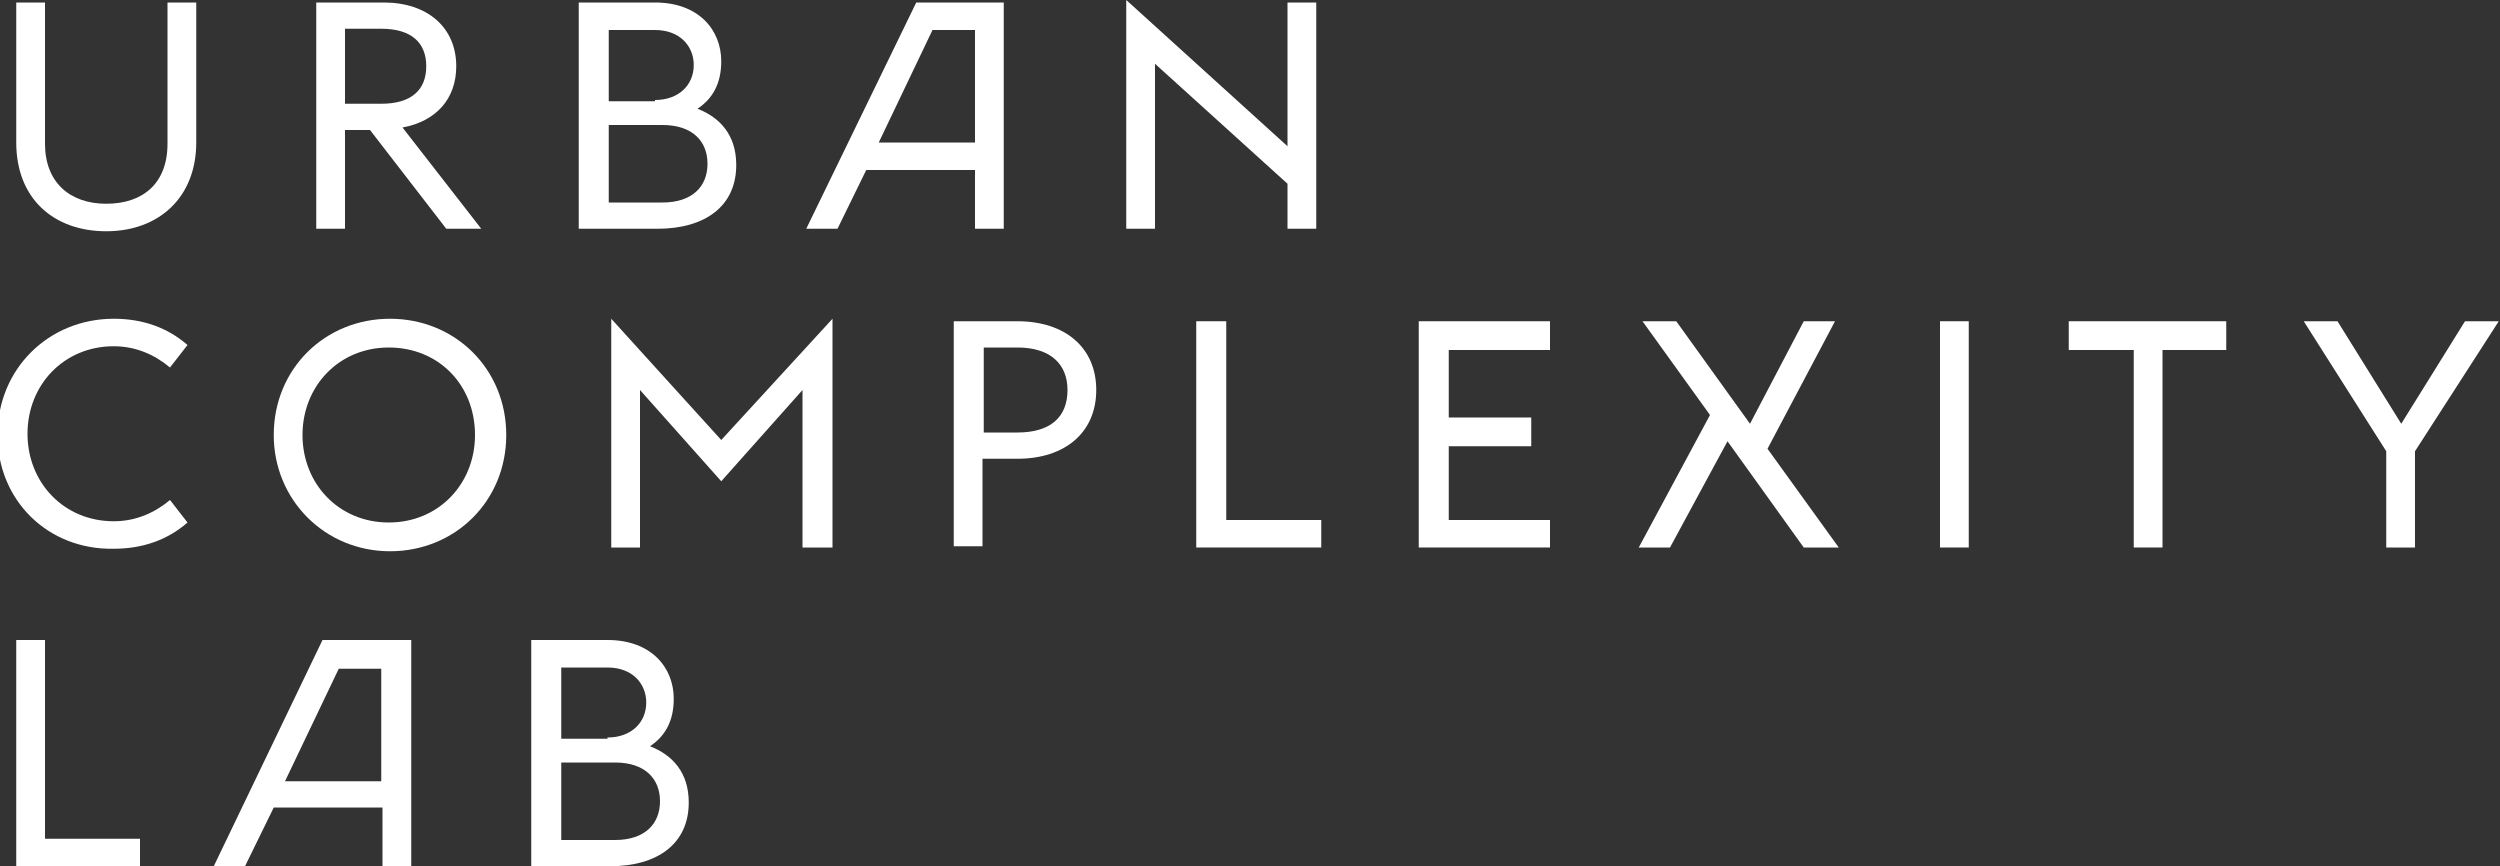
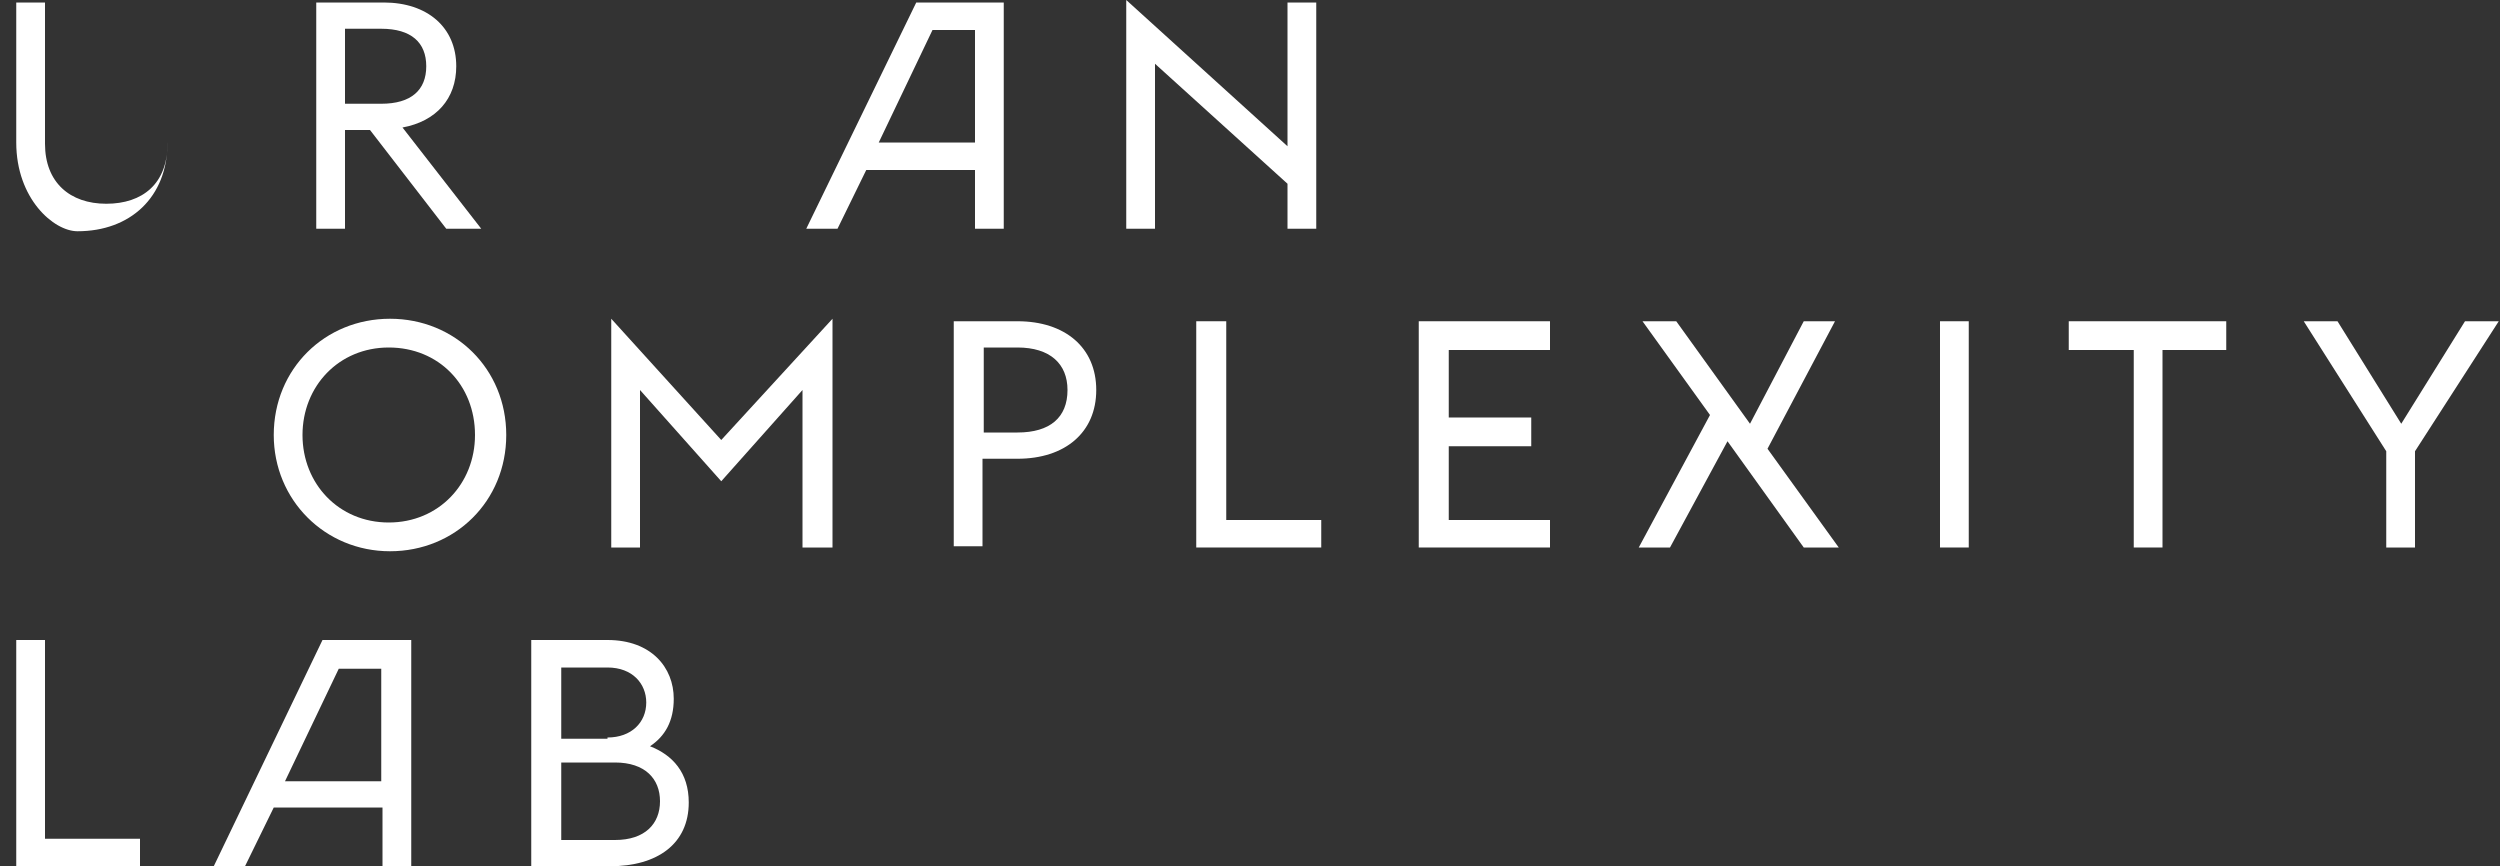
<svg xmlns="http://www.w3.org/2000/svg" version="1.1" id="Ebene_1" x="0px" y="0px" viewBox="0 15.2 200 69.3" enable-background="new 0 15.2 200 69.3" xml:space="preserve">
  <rect x="0" y="15.2" width="200" height="69.3" fill="#333333" stroke="none" />
-   <path fill="#FFFFFF" d="M1.3,26.6V15.4h2.3v11.3c0,3.1,2,4.8,4.9,4.8c2.9,0,4.9-1.6,4.9-4.8V15.4h2.3v11.2c0,4.4-3,7.1-7.2,7.1  C4.3,33.7,1.3,31.1,1.3,26.6" />
+   <path fill="#FFFFFF" d="M1.3,26.6V15.4h2.3v11.3c0,3.1,2,4.8,4.9,4.8c2.9,0,4.9-1.6,4.9-4.8V15.4v11.2c0,4.4-3,7.1-7.2,7.1  C4.3,33.7,1.3,31.1,1.3,26.6" />
  <path fill="#FFFFFF" d="M30.5,23.5c2.4,0,3.6-1.1,3.6-3c0-1.9-1.2-3-3.6-3h-2.9v6H30.5z M29.6,25.6h-2v7.9h-2.3V15.4h5.4  c3.5,0,5.8,2,5.8,5.1c0,2.6-1.6,4.4-4.3,4.9l6.3,8.1h-2.8L29.6,25.6z" />
-   <path fill="#FFFFFF" d="M53,31.4c2.4,0,3.6-1.3,3.6-3.1c0-1.8-1.2-3.1-3.6-3.1h-4.3v6.2H53z M52.4,23.2c1.9,0,3.1-1.2,3.1-2.8  c0-1.5-1.1-2.8-3.1-2.8h-3.7v5.7H52.4z M46.4,15.4h6c3.5,0,5.3,2.2,5.3,4.7c0,1.8-0.7,3-1.9,3.8c1.8,0.7,3.1,2.1,3.1,4.5  c0,3.3-2.5,5.1-6.3,5.1h-6.3V15.4z" />
  <path fill="#FFFFFF" d="M70.3,26.6H78v-9h-3.4L70.3,26.6z M73.3,15.4h7v18.1H78v-4.7h-8.7L67,33.5h-2.5L73.3,15.4z" />
  <polygon fill="#FFFFFF" points="90.1,15.2 90.1,33.5 92.4,33.5 92.4,20.3 103,29.9 103,33.5 105.3,33.5 105.3,15.4 103,15.4   103,26.9 " />
-   <path fill="#FFFFFF" d="M-0.2,50c0-5.3,4.1-9.3,9.3-9.3c2.3,0,4.3,0.7,5.9,2.1l-1.4,1.8c-1.2-1-2.7-1.7-4.5-1.7c-4,0-6.9,3.1-6.9,7  s2.9,7,6.9,7c1.8,0,3.3-0.7,4.5-1.7l1.4,1.8c-1.6,1.4-3.6,2.1-5.9,2.1C3.8,59.2-0.2,55.2-0.2,50" />
  <path fill="#FFFFFF" d="M38,50c0-4-2.9-7-6.9-7c-4,0-6.9,3.1-6.9,7s2.9,7,6.9,7C35.1,57,38,53.9,38,50 M21.9,50  c0-5.3,4.1-9.3,9.3-9.3s9.3,4,9.3,9.3s-4.1,9.3-9.3,9.3S21.9,55.2,21.9,50" />
  <polygon fill="#FFFFFF" points="48.9,40.7 57.7,50.4 66.6,40.7 66.6,59 64.2,59 64.2,46.4 57.7,53.7 51.2,46.4 51.2,59 48.9,59 " />
  <path fill="#FFFFFF" d="M81.4,49.8c2.6,0,4-1.2,4-3.4c0-2.1-1.4-3.4-4-3.4h-2.7v6.8H81.4z M76.3,40.9h5.1c3.8,0,6.3,2.1,6.3,5.5  c0,3.4-2.5,5.5-6.3,5.5h-2.8v7h-2.3V40.9z" />
  <polygon fill="#FFFFFF" points="95.7,40.9 98.1,40.9 98.1,56.8 105.7,56.8 105.7,59 95.7,59 " />
  <polygon fill="#FFFFFF" points="113.5,40.9 124,40.9 124,43.2 115.9,43.2 115.9,48.6 122.5,48.6 122.5,50.9 115.9,50.9 115.9,56.8   124,56.8 124,59 113.5,59 " />
  <polygon fill="#FFFFFF" points="138.2,50.5 133.6,59 131.1,59 136.8,48.4 131.4,40.9 134.1,40.9 140,49.1 144.3,40.9 146.8,40.9   141.4,51.1 147.1,59 144.3,59 " />
  <rect x="155.2" y="40.9" fill="#FFFFFF" width="2.3" height="18.1" />
  <polygon fill="#FFFFFF" points="170.7,43.2 165.5,43.2 165.5,40.9 178.1,40.9 178.1,43.2 173,43.2 173,59 170.7,59 " />
  <polygon fill="#FFFFFF" points="197.2,40.9 192.1,49.1 187,40.9 184.3,40.9 190.9,51.3 190.9,59 193.2,59 193.2,51.3 199.9,40.9 " />
  <polygon fill="#FFFFFF" points="1.3,66.4 1.3,84.5 11.2,84.5 11.2,82.3 3.6,82.3 3.6,66.4 " />
  <path fill="#FFFFFF" d="M27.1,68.7h3.4v9h-7.7L27.1,68.7z M25.8,66.4l-8.7,18.1h2.5l2.3-4.7h8.7v4.7h2.3V66.4H25.8z" />
  <path fill="#FFFFFF" d="M49.2,82.4c2.4,0,3.6-1.3,3.6-3.1c0-1.8-1.2-3.1-3.6-3.1h-4.3v6.2H49.2z M48.6,74.2c1.9,0,3.1-1.2,3.1-2.8  c0-1.5-1.1-2.8-3.1-2.8h-3.7v5.7H48.6z M42.6,66.4h6c3.5,0,5.3,2.2,5.3,4.7c0,1.8-0.7,3-1.9,3.8c1.8,0.7,3.1,2.1,3.1,4.5  c0,3.3-2.5,5.1-6.3,5.1h-6.3V66.4z" />
</svg>